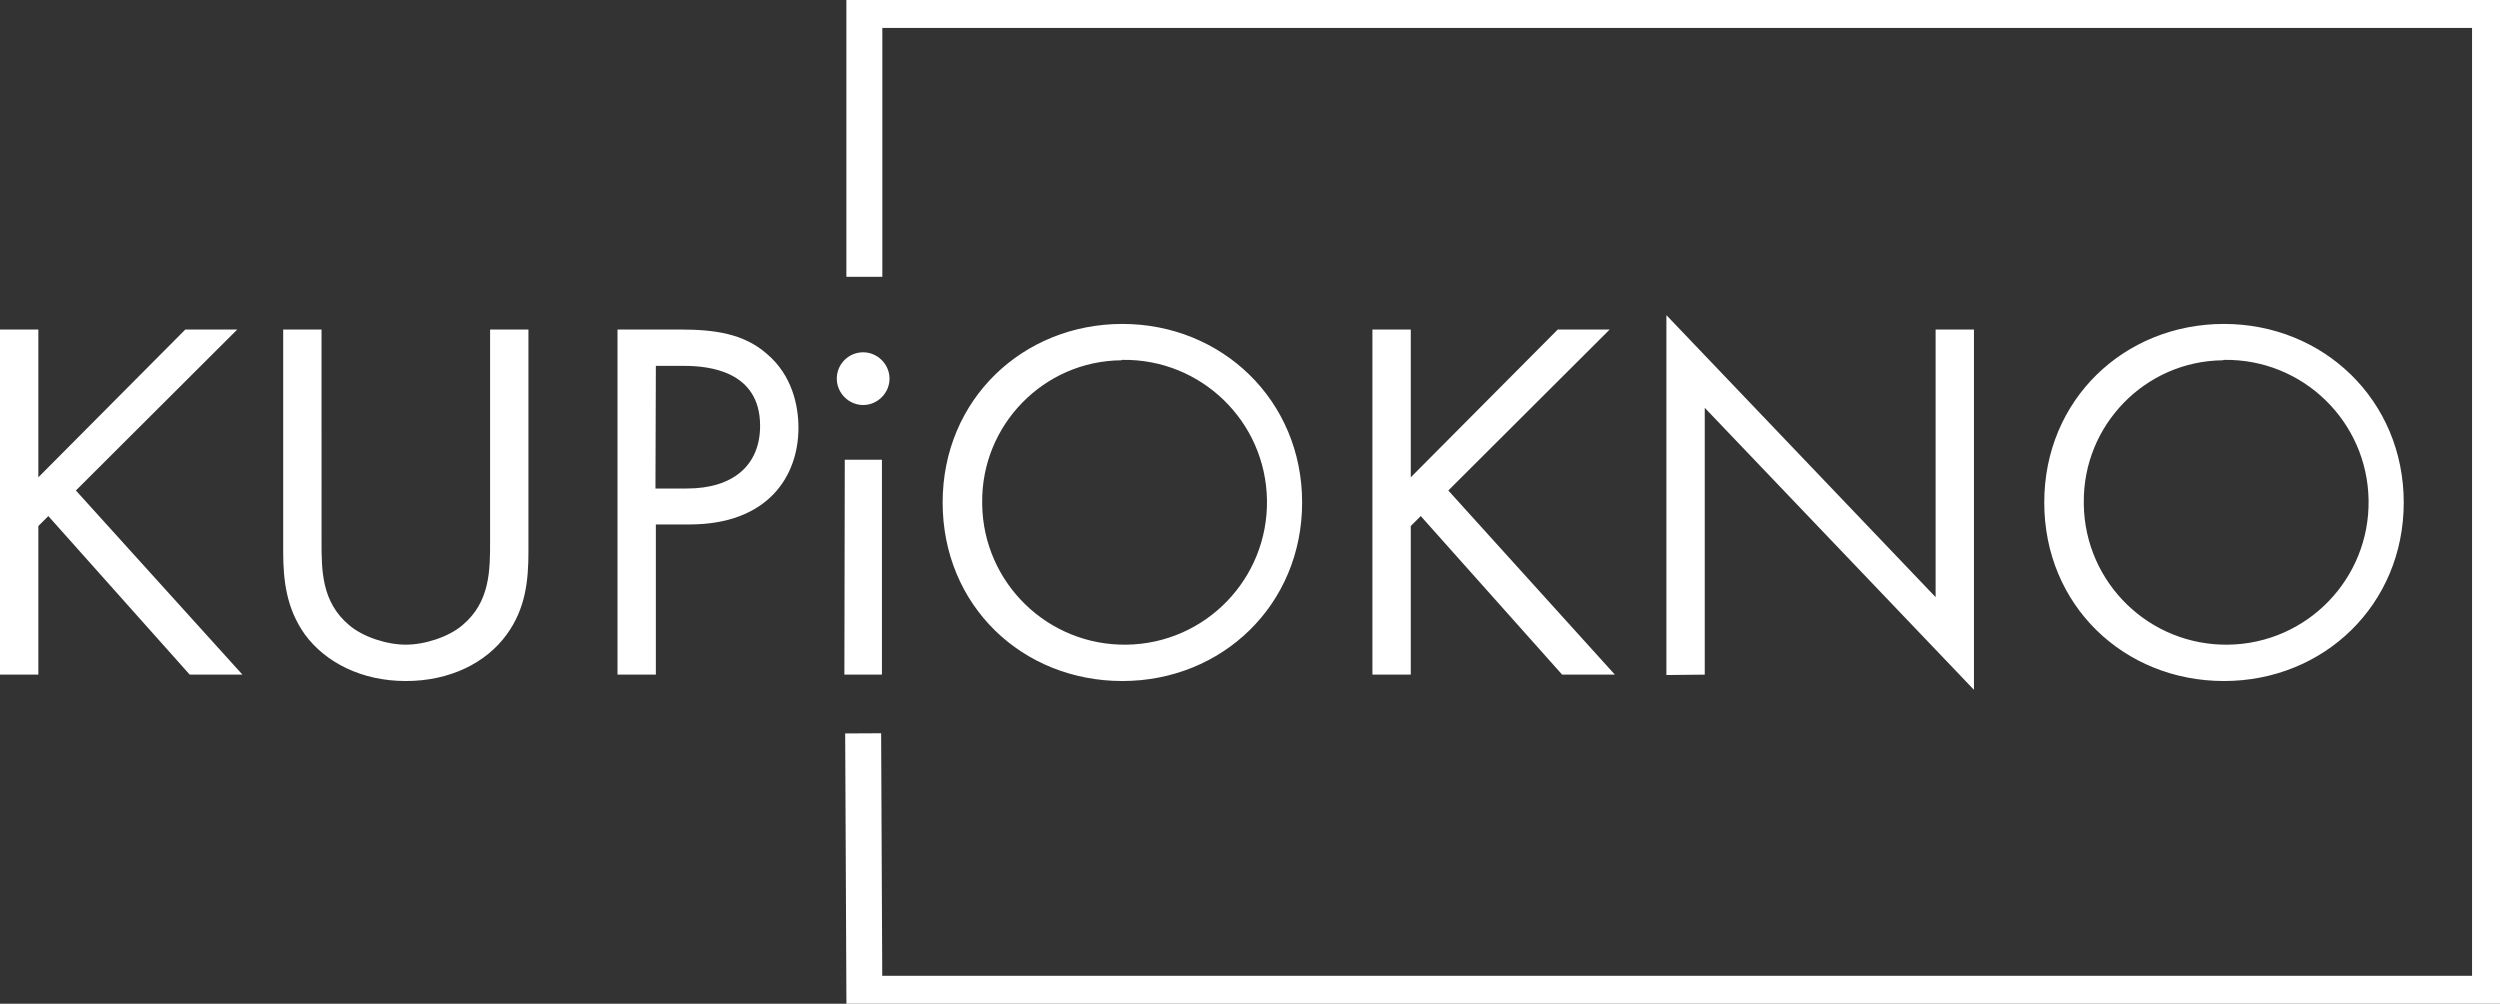
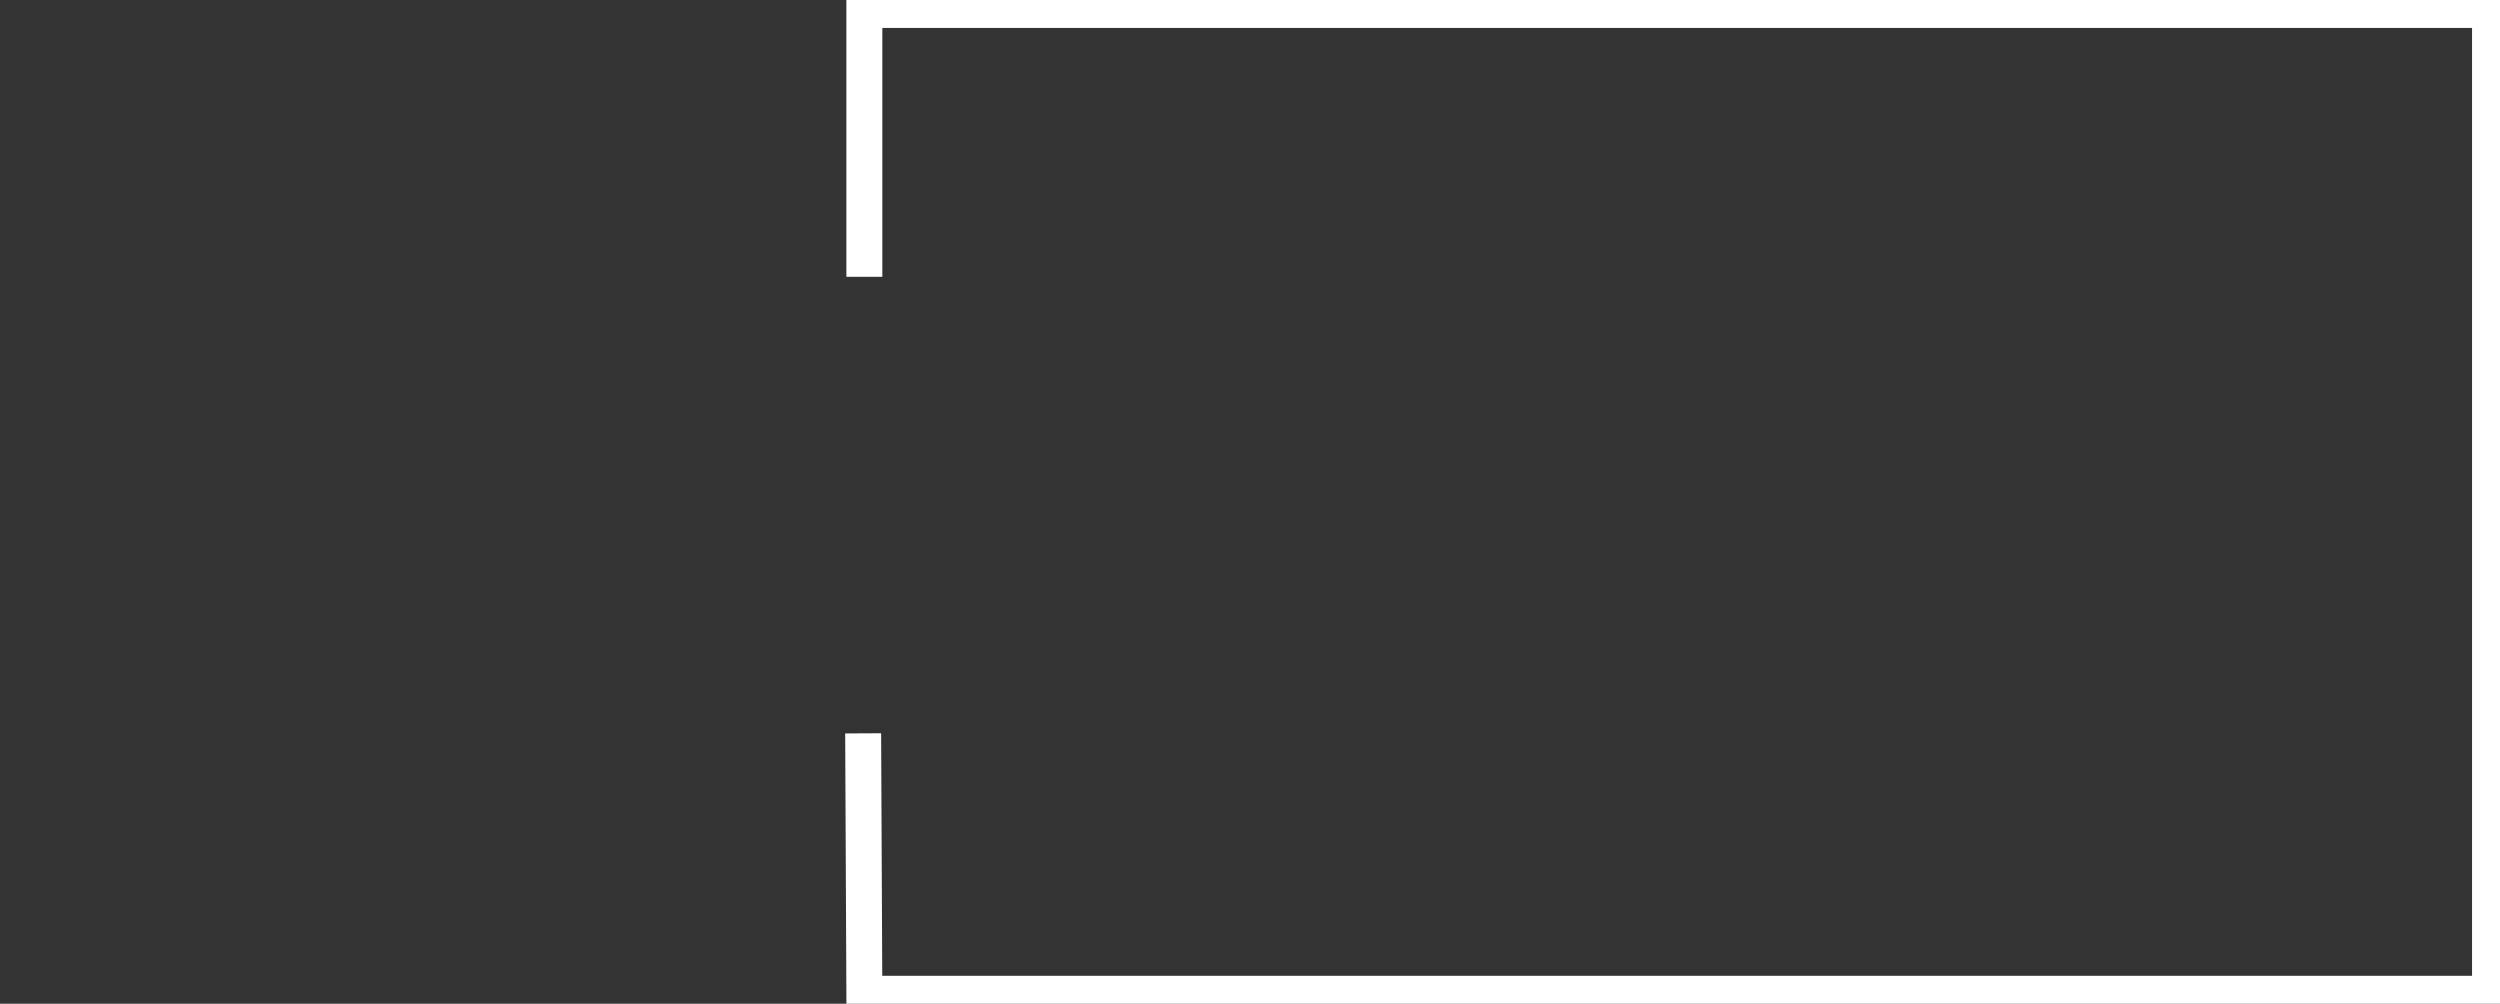
<svg xmlns="http://www.w3.org/2000/svg" version="1.1" id="logo-oknamedia" x="0px" y="0px" viewBox="0 0 625.9 251.3" style="enable-background:new 0 0 625.9 251.3;" xml:space="preserve">
  <rect x="0" y="0" width="625.9" height="251.3" fill="#333333" stroke="none" />
  <style type="text/css">
        .st0{fill:#FFFFFF;}
        .st1{fill:none; stroke:#FFFFFF; stroke-width:9;}
    </style>
-   <path class="st0" d="M556.8,90.1c19.7-0.3,35.9,15.4,36.2,35.1s-15.4,35.9-35.1,36.2c-19.7,0.3-35.9-15.4-36.2-35.1v-0.5         c-0.2-19.4,15.4-35.4,34.8-35.6c0,0,0.1,0,0.1,0C556.6,90.1,556.7,90.1,556.8,90.1 M556.8,170.5c25,0,45-19.1,45-44.7         s-20.1-44.7-45-44.7s-45,18.9-45,44.7S531.8,170.5,556.8,170.5 M426.8,168.9v-66.8l67.4,70.6V82.5h-9.6v67l-67.4-70.6V169         L426.8,168.9z M353.2,82.5h-9.6v86.4h9.6v-37.2l2.5-2.5l35.4,39.7h13.2l-41.7-46.1L403,82.5h-13l-36.8,37L353.2,82.5z M281,90.1         c19.7-0.3,35.9,15.4,36.2,35.1c0.3,19.7-15.4,35.9-35.1,36.2c-19.7,0.3-35.9-15.4-36.2-35.1v-0.5c-0.2-19.4,15.4-35.4,34.8-35.6         c0,0,0.1,0,0.1,0C280.8,90.1,280.9,90.1,281,90.1 M281,170.5c25,0,45-19.1,45-44.7s-20.1-44.7-45-44.7s-45,18.9-45,44.7         S255.9,170.5,281,170.5 M209.5,94.8c0,3.6,3,6.6,6.6,6.6s6.6-3,6.6-6.6c0-3.6-3-6.6-6.6-6.6l0,0C212.5,88.2,209.5,91.1,209.5,94.8         C209.5,94.8,209.5,94.8,209.5,94.8 M211.4,168.9h9.4v-53.8h-9.3L211.4,168.9z M164.2,91.6h7.1c6.2,0,19,1.3,19,15         c0,10-6.9,15.7-18.3,15.7h-7.9L164.2,91.6z M154.6,82.5v86.4h9.6v-37.6h8.4c19.7,0,27.3-12.1,27.3-24.2c0-5.4-1.5-13.1-7.9-18.5         c-5.8-5.1-13.1-6.1-21.8-6.1L154.6,82.5z M80.5,82.5h-9.6v55.6c0,7.2,0.8,14.2,5.4,20.7c5.2,7.1,14.3,11.7,25.3,11.7         s20.1-4.5,25.3-11.7c4.7-6.5,5.4-13.5,5.4-20.7V82.5h-9.6v53c0,7.3,0,15.2-6.9,21c-3.5,3-9.5,4.9-14.2,4.9s-10.7-1.9-14.2-4.9         c-6.9-5.8-6.9-13.7-6.9-21L80.5,82.5z M9.6,82.5H0v86.4h9.6v-37.2l2.5-2.5l35.4,39.7h13.2L19,122.8l40.4-40.3h-13l-36.8,37L9.6,82.5  z" />
  <polyline class="st1" points="216.4,69.3 216.4,2.5 623.4,2.5 623.4,248.8 216.4,248.8 216.1,183.6 " />
</svg>